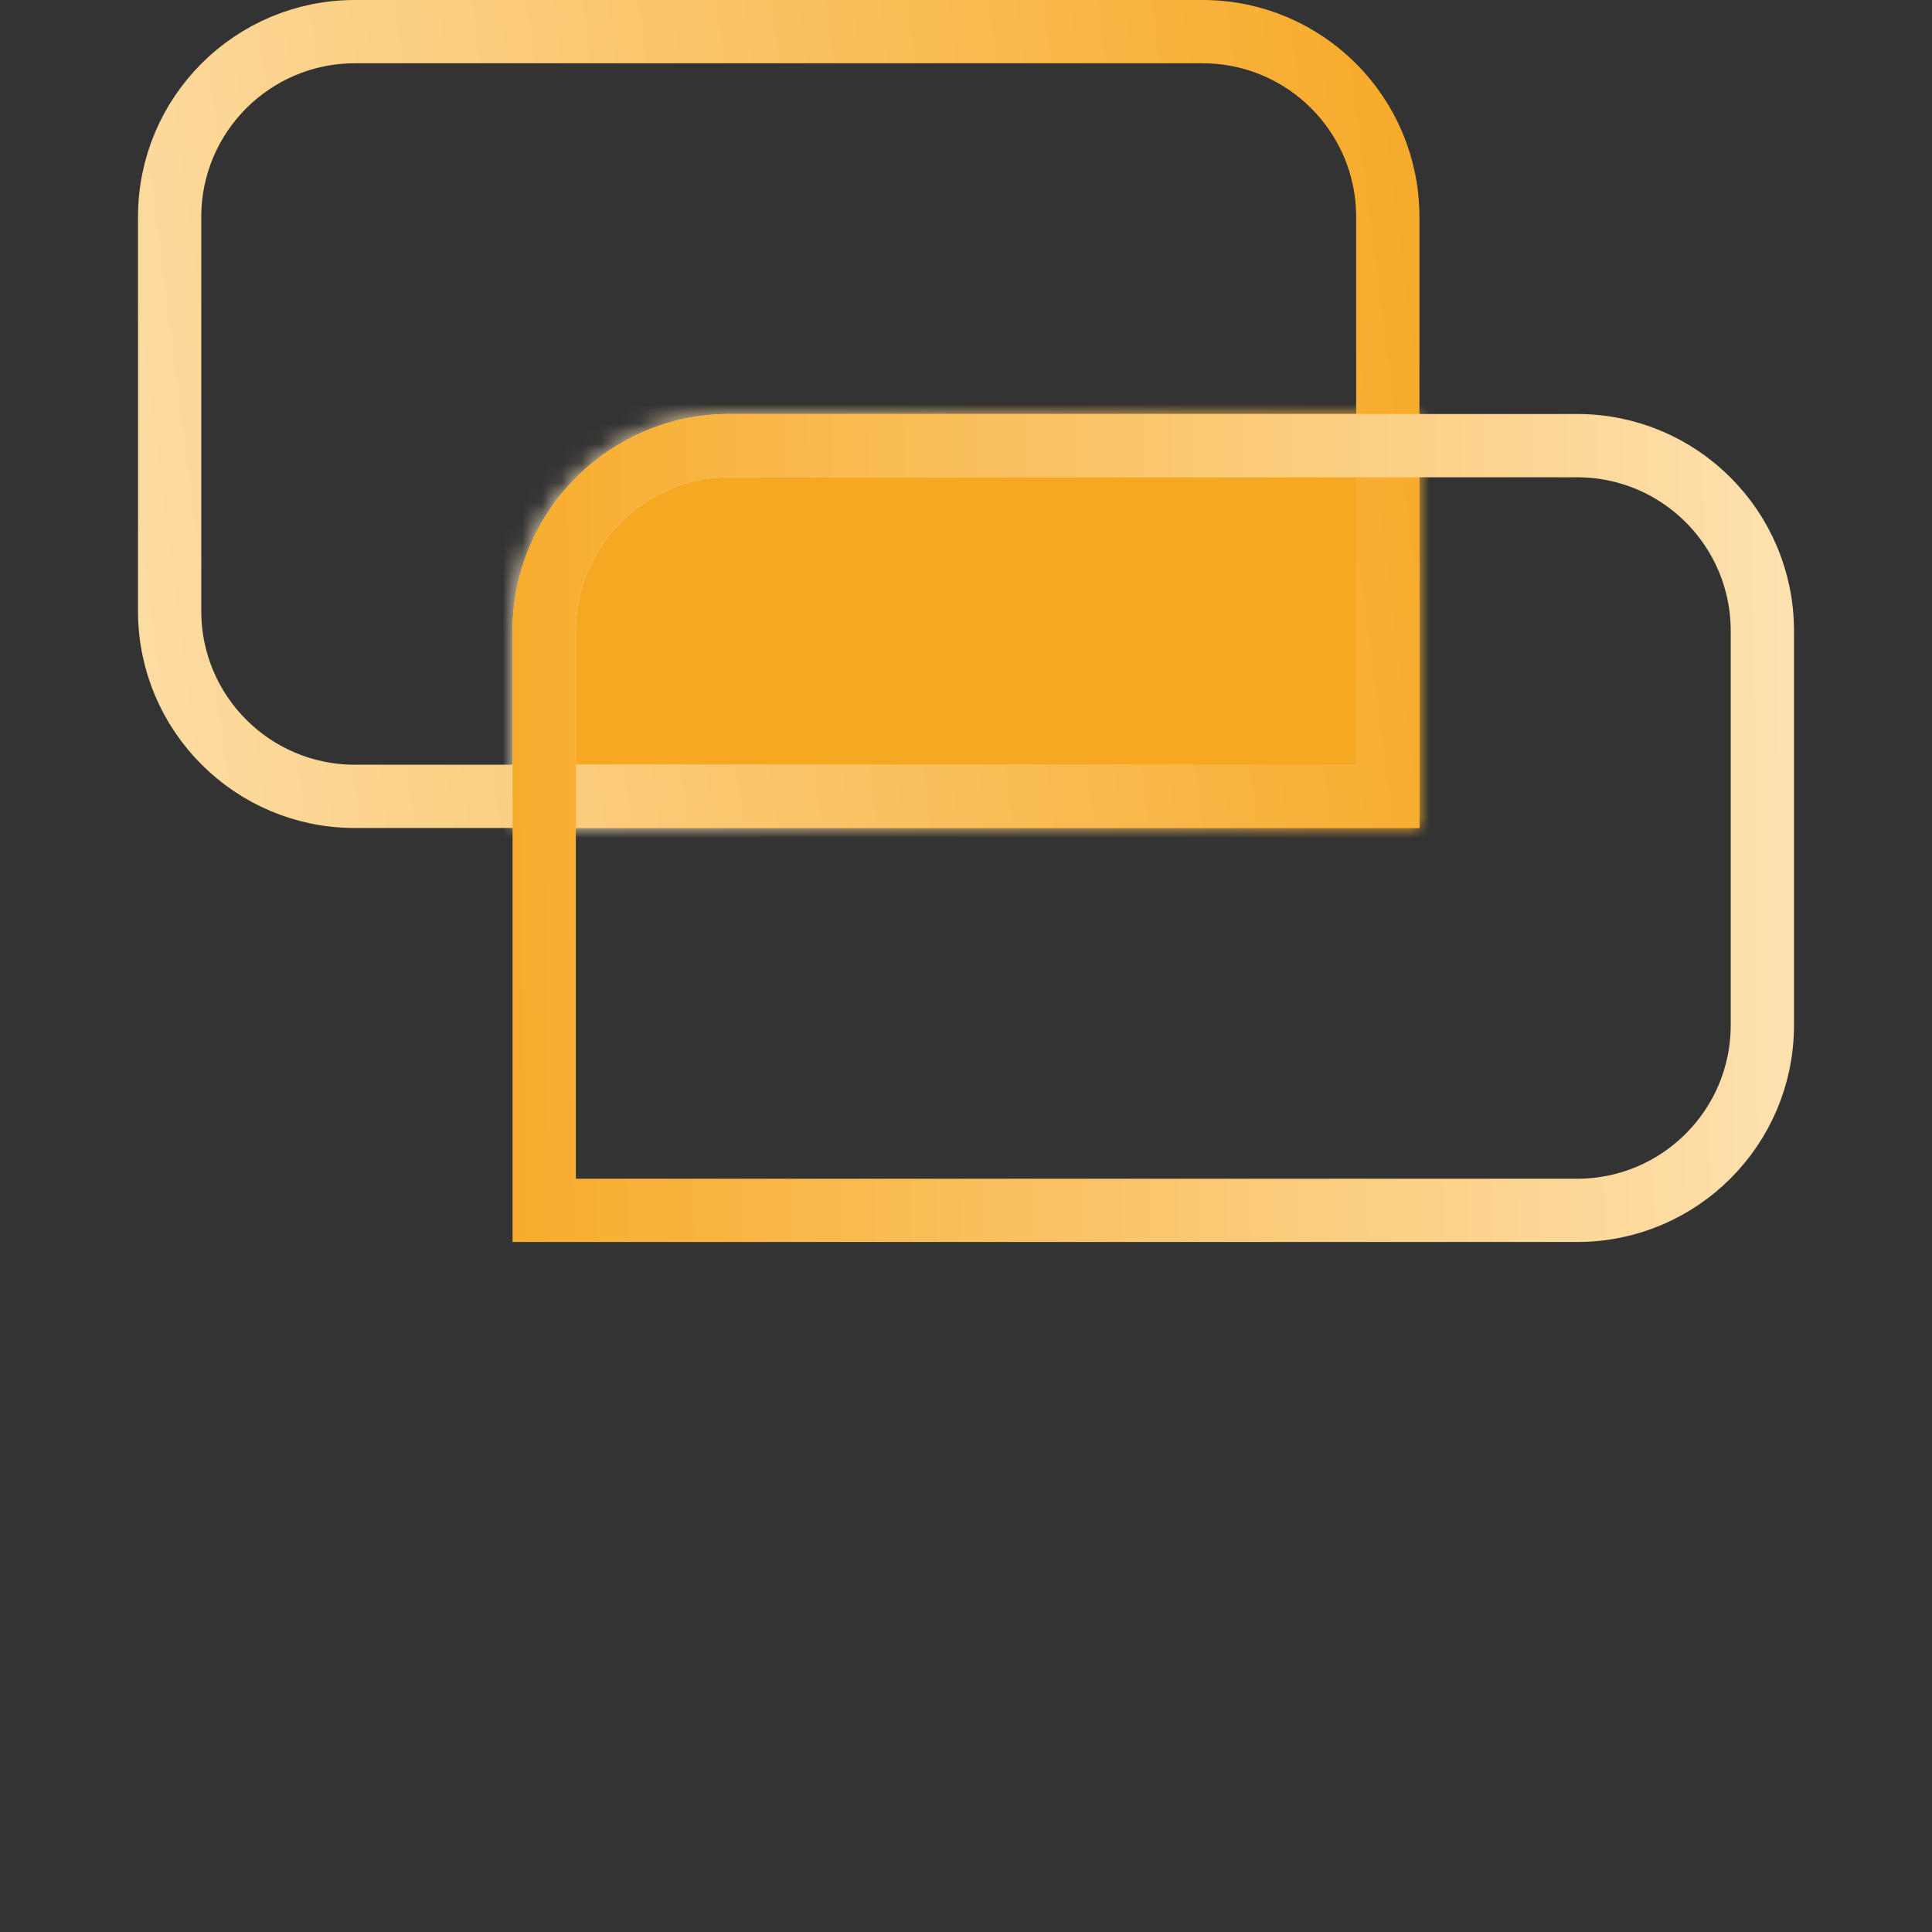
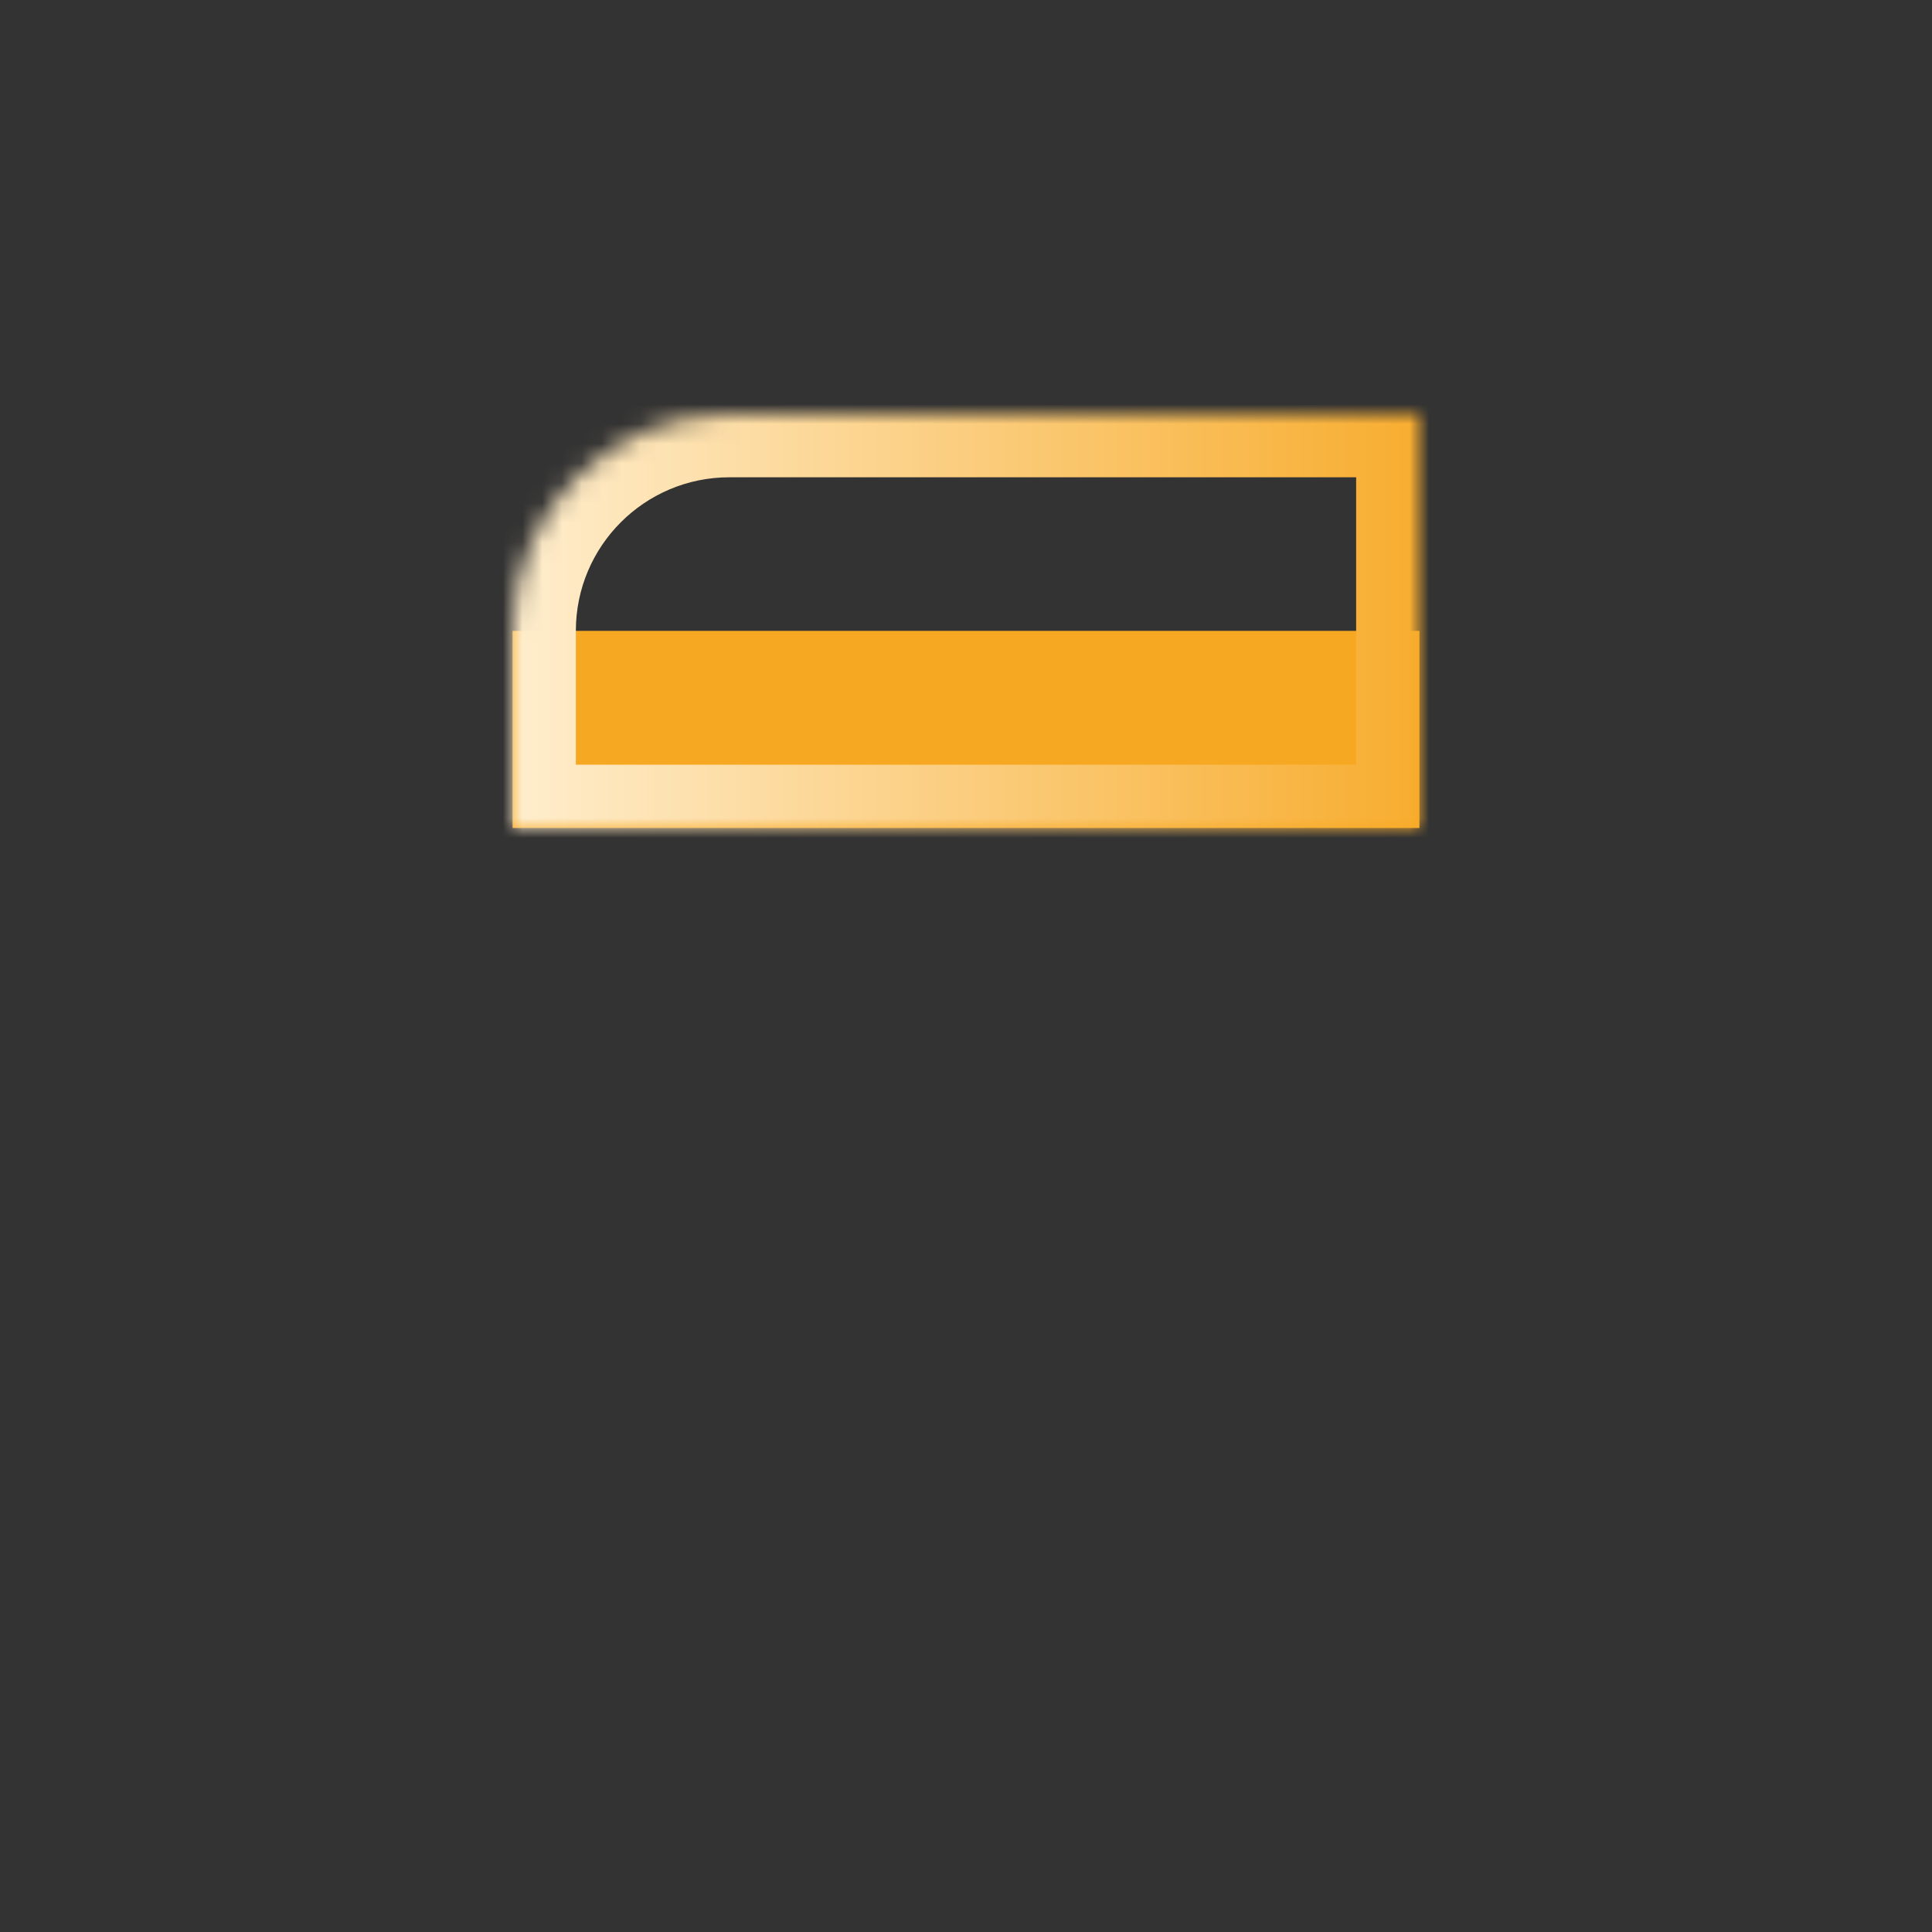
<svg xmlns="http://www.w3.org/2000/svg" width="100%" height="100%" viewBox="0 0 98 98" fill="none">
  <rect x="0" y="0" width="98" height="98" fill="#333333" stroke="none" />
  <mask id="path-1-inside-1_9_1595" fill="white">
    <path fill-rule="evenodd" clip-rule="evenodd" d="M72 21V42H26V32C26 25.925 30.925 21 37 21H72Z" />
  </mask>
-   <path fill-rule="evenodd" clip-rule="evenodd" d="M72 21V42H26V32C26 25.925 30.925 21 37 21H72Z" fill="#F7A823" />
+   <path fill-rule="evenodd" clip-rule="evenodd" d="M72 21V42H26V32H72Z" fill="#F7A823" />
  <path d="M72 21H75.21V17.79H72V21ZM72 42V45.21H75.21V42H72ZM26 42H22.79V45.21H26V42ZM68.79 21V42H75.21V21H68.79ZM72 38.79H26V45.21H72V38.79ZM22.79 32V42H29.21V32H22.79ZM37 17.79C29.152 17.79 22.79 24.152 22.79 32H29.21C29.21 27.698 32.698 24.21 37 24.21V17.79ZM72 17.79H37V24.21H72V17.79Z" fill="url(#paint0_linear_9_1595)" mask="url(#path-1-inside-1_9_1595)" />
-   <path d="M8.605 11C8.605 5.811 12.811 1.605 18 1.605H61C66.189 1.605 70.395 5.811 70.395 11V40.395H18C12.811 40.395 8.605 36.189 8.605 31V11Z" stroke="url(#paint1_linear_9_1595)" stroke-width="3.21" />
-   <path d="M89.395 32C89.395 26.811 85.189 22.605 80 22.605H37C31.811 22.605 27.605 26.811 27.605 32V61.395H80C85.189 61.395 89.395 57.189 89.395 52V32Z" stroke="url(#paint2_linear_9_1595)" stroke-width="3.21" />
  <defs>
    <linearGradient id="paint0_linear_9_1595" x1="23.361" y1="31.92" x2="75.59" y2="31.92" gradientUnits="userSpaceOnUse">
      <stop offset="0" stop-color="#FFF1D6" />
      <stop offset="1" stop-color="#F7A823" />
    </linearGradient>
    <linearGradient id="paint1_linear_9_1595" x1="-22" y1="34.5" x2="77.072" y2="21.84" gradientUnits="userSpaceOnUse">
      <stop offset="0" stop-color="#FFF1D6" />
      <stop offset="1" stop-color="#F7A823" />
    </linearGradient>
    <linearGradient id="paint2_linear_9_1595" x1="110.5" y1="42" x2="20.928" y2="42.84" gradientUnits="userSpaceOnUse">
      <stop offset="0" stop-color="#FFF1D6" />
      <stop offset="1" stop-color="#F7A823" />
    </linearGradient>
  </defs>
</svg>